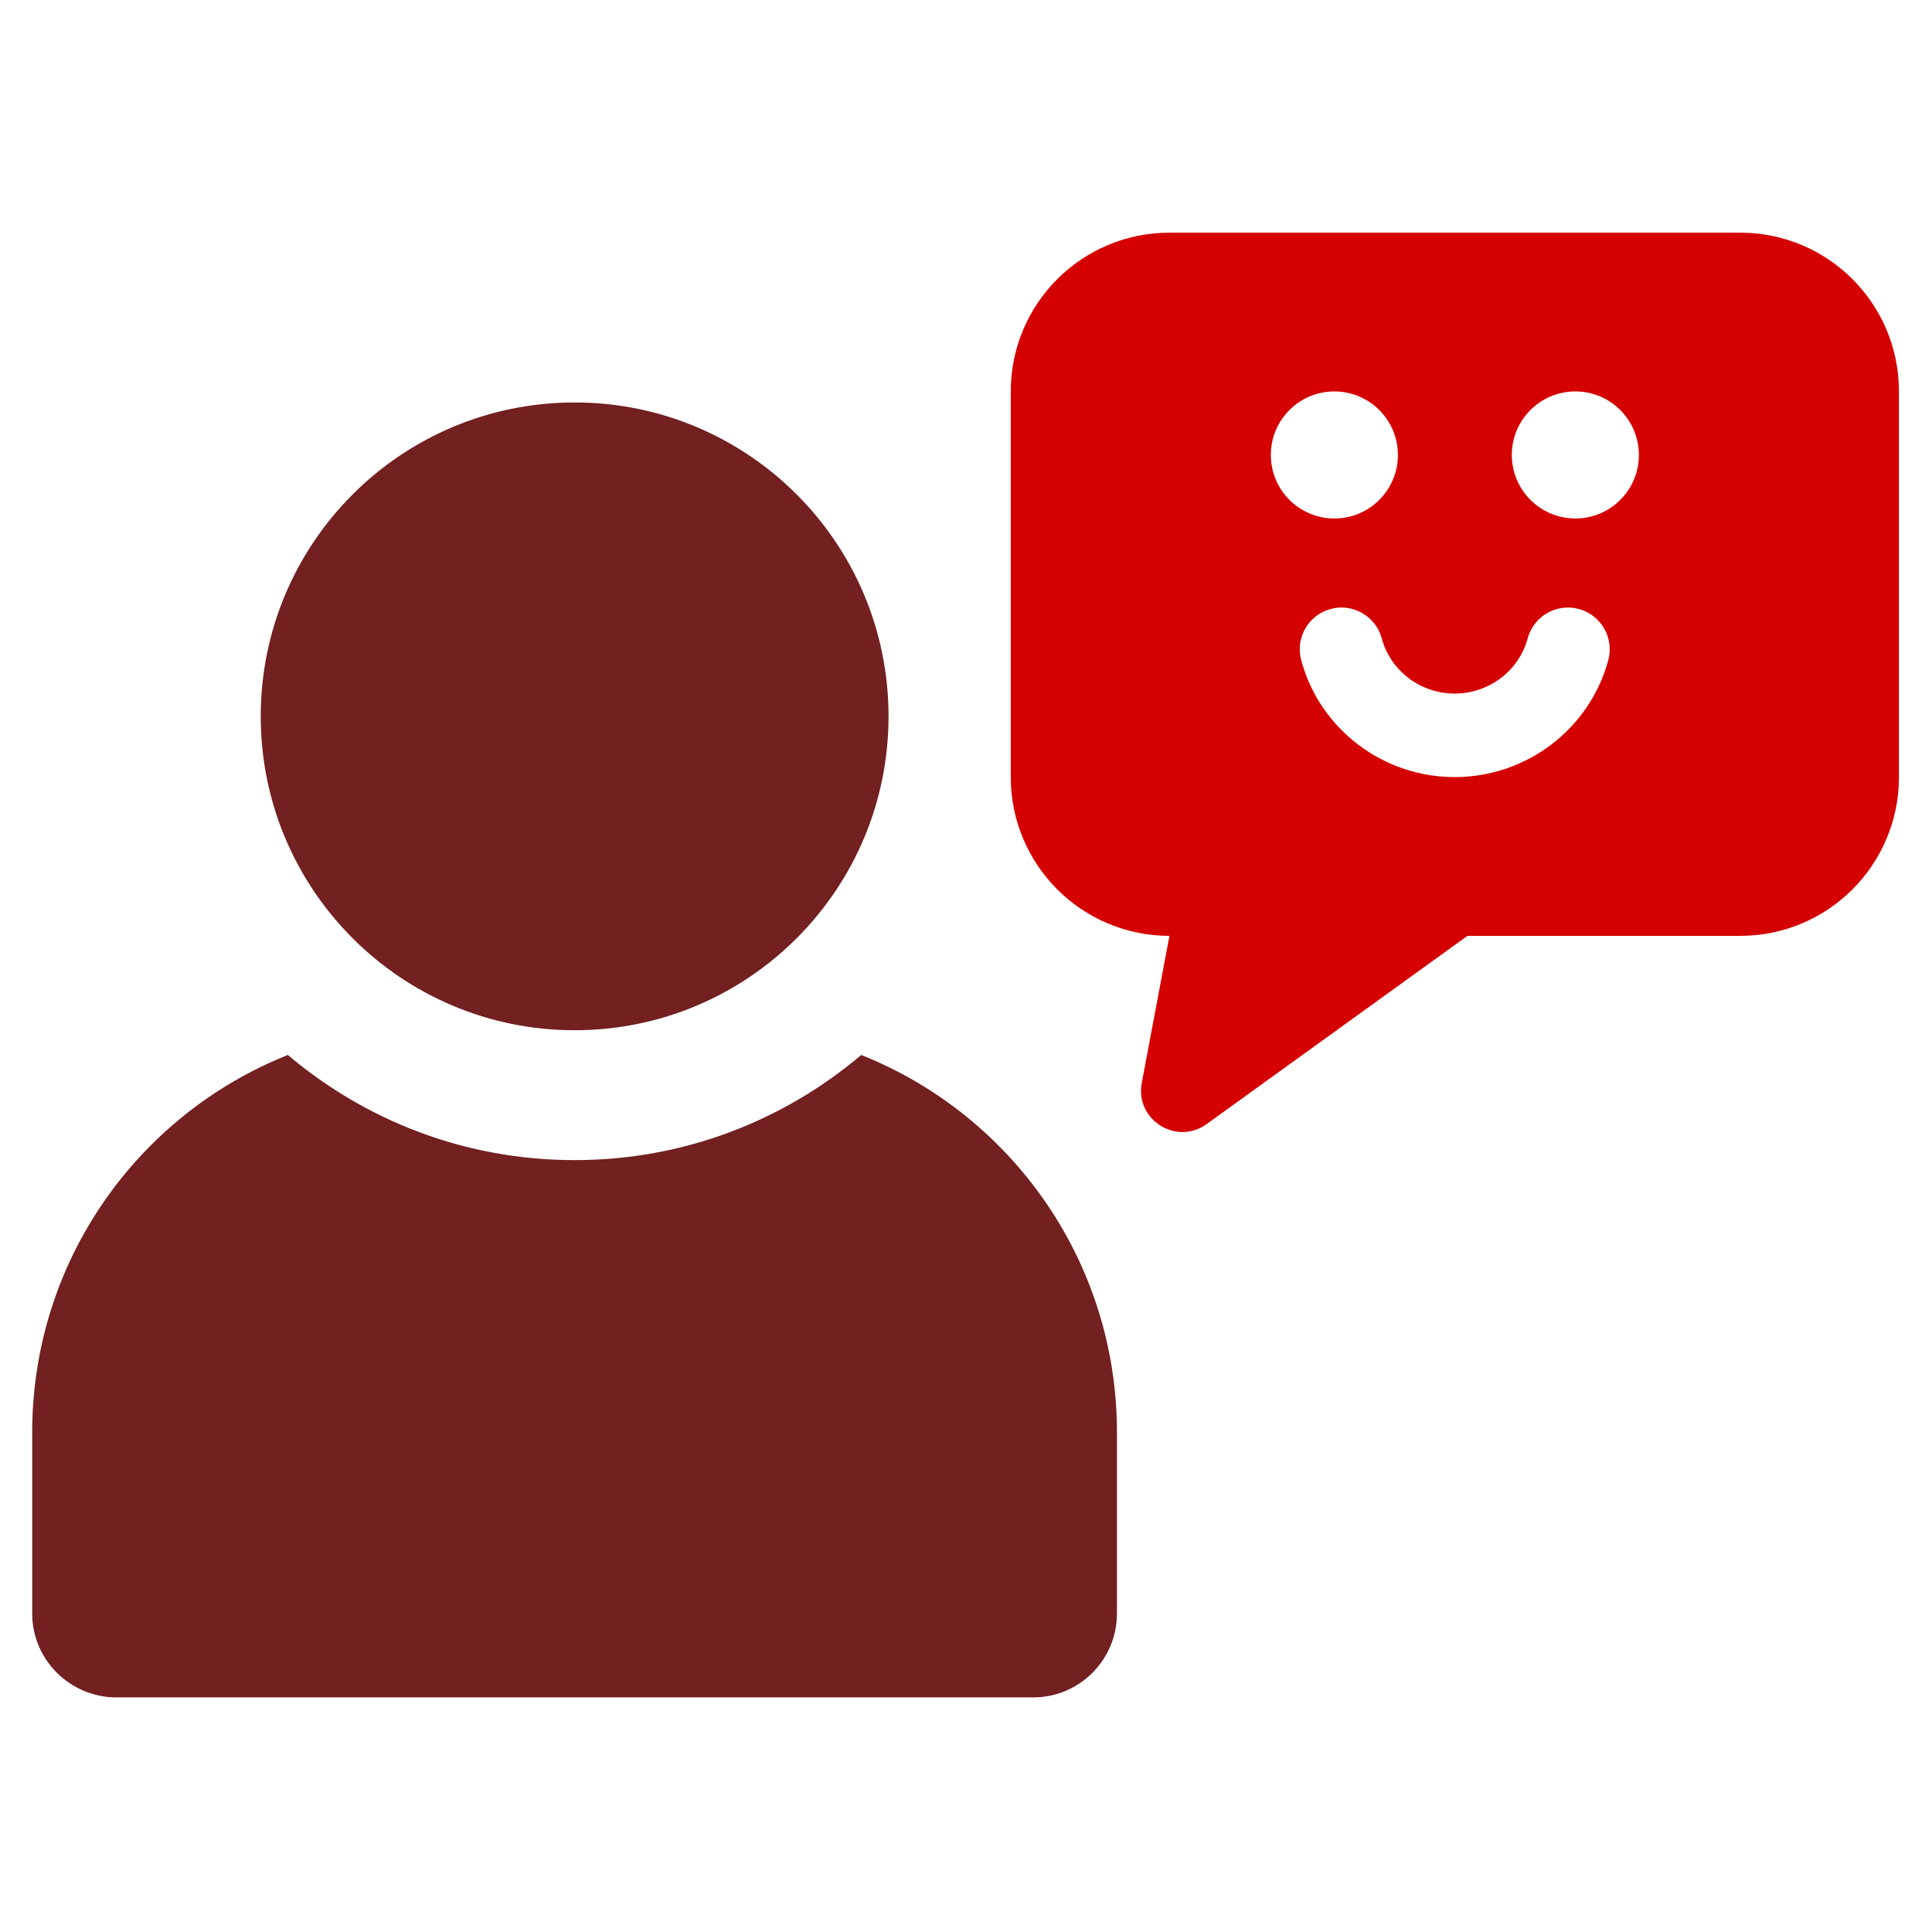
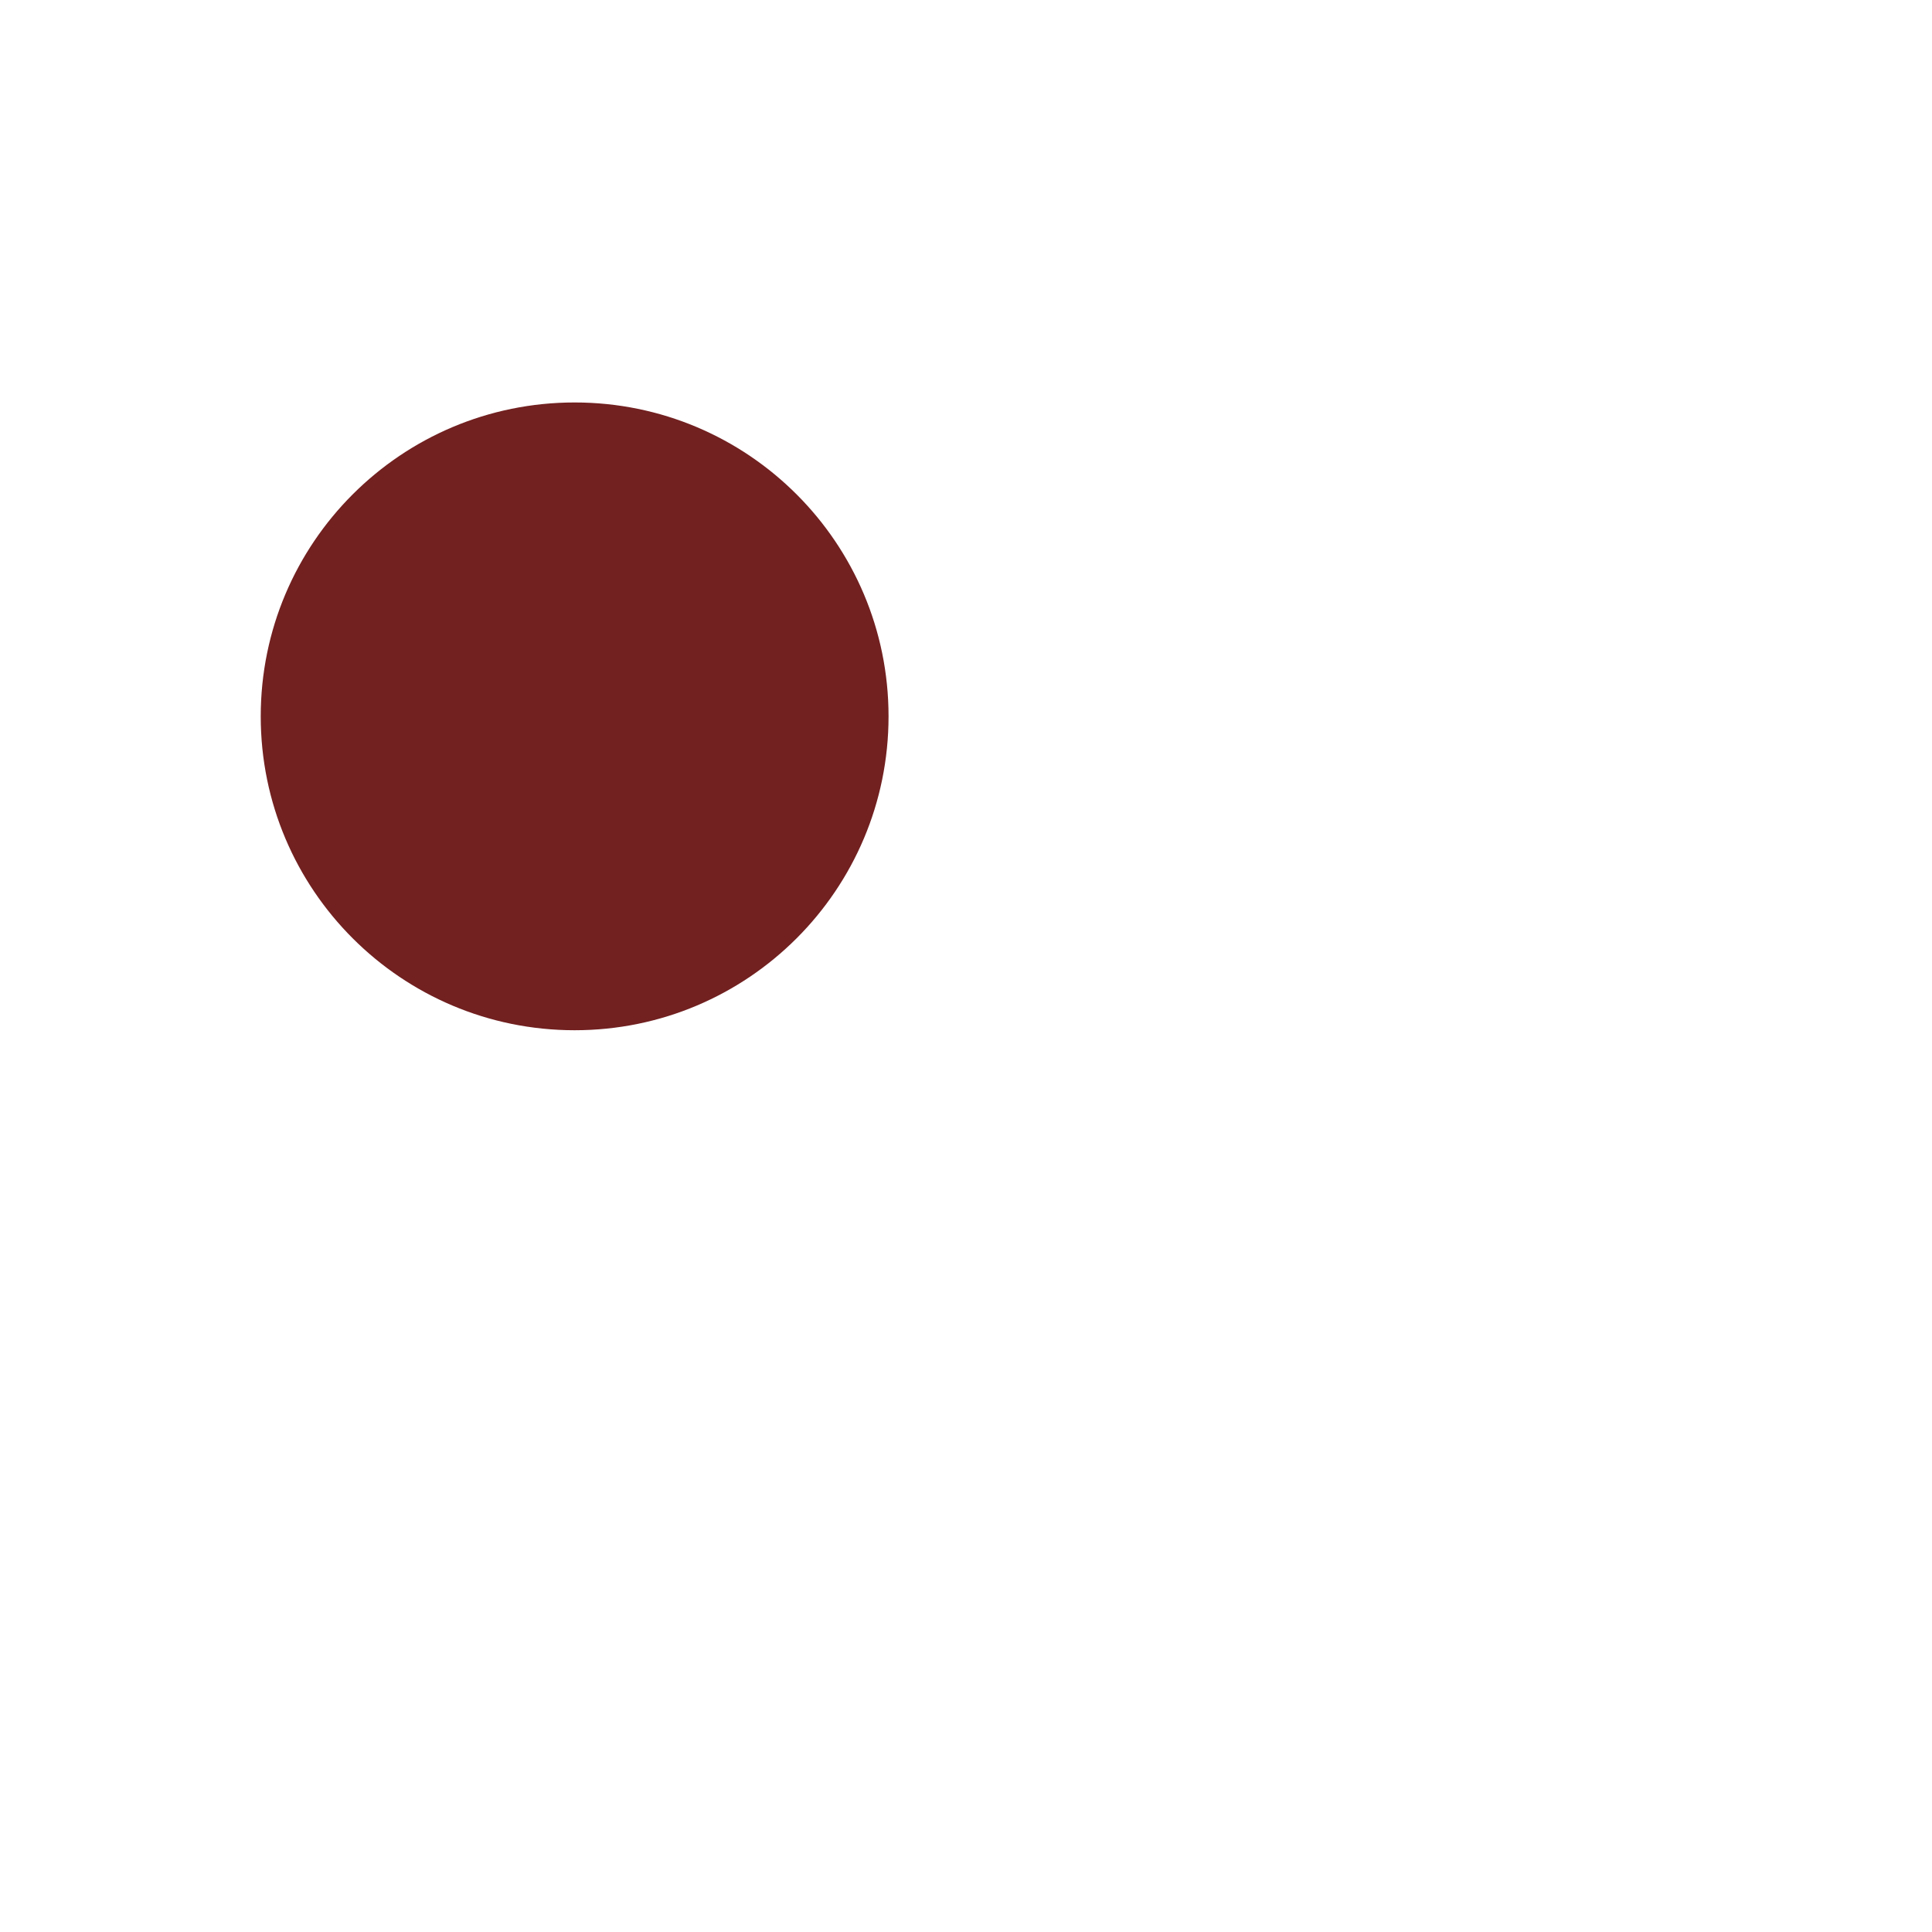
<svg xmlns="http://www.w3.org/2000/svg" width="420" height="420" viewBox="0 0 420 420" fill="none">
-   <path d="M342.468 112.713C334.841 112.713 328.654 106.533 328.654 98.903C328.654 91.277 334.841 85.092 342.468 85.092C350.094 85.092 356.281 91.277 356.281 98.903C356.281 106.533 350.094 112.713 342.468 112.713ZM349.628 143.517C345.574 158.484 331.854 168.935 316.241 168.935C300.614 168.935 286.894 158.477 282.868 143.511C281.561 138.671 284.428 133.692 289.268 132.389C294.054 131.079 299.081 133.939 300.388 138.793C302.294 145.853 308.814 150.777 316.241 150.777C323.668 150.777 330.201 145.845 332.094 138.785C333.414 133.939 338.388 131.072 343.228 132.389C348.068 133.7 350.934 138.677 349.628 143.517ZM276.268 98.903C276.268 91.277 282.454 85.092 290.081 85.092C297.708 85.092 303.894 91.277 303.894 98.903C303.894 106.533 297.708 112.713 290.081 112.713C282.454 112.713 276.268 106.533 276.268 98.903ZM378.321 50.581H254.228C235.174 50.581 219.734 66.025 219.734 85.077V168.951C219.734 188.001 235.174 203.447 254.228 203.447L248.214 235.413C246.708 243.397 255.721 249.124 262.308 244.369L319.014 203.447H378.321C397.374 203.447 412.814 188.001 412.814 168.951V85.077C412.814 66.025 397.374 50.581 378.321 50.581Z" fill="#D50000" />
-   <path d="M187.227 229.343C170.32 243.641 148.667 252.199 124.907 252.199C101.147 252.199 79.493 243.641 62.573 229.343C29.96 242.332 7 274.151 7 311.407V350.775C7 360.844 15.253 369 25.32 369H224.586C234.653 369 242.813 360.844 242.813 350.775V311.407C242.813 274.151 219.853 242.332 187.227 229.343Z" fill="#722020" />
  <path d="M124.921 223.964C162.614 223.964 193.161 193.42 193.161 155.728C193.161 118.033 162.614 87.492 124.921 87.492C87.24 87.492 56.681 118.033 56.681 155.728C56.681 193.42 87.24 223.964 124.921 223.964Z" fill="#722020" />
</svg>